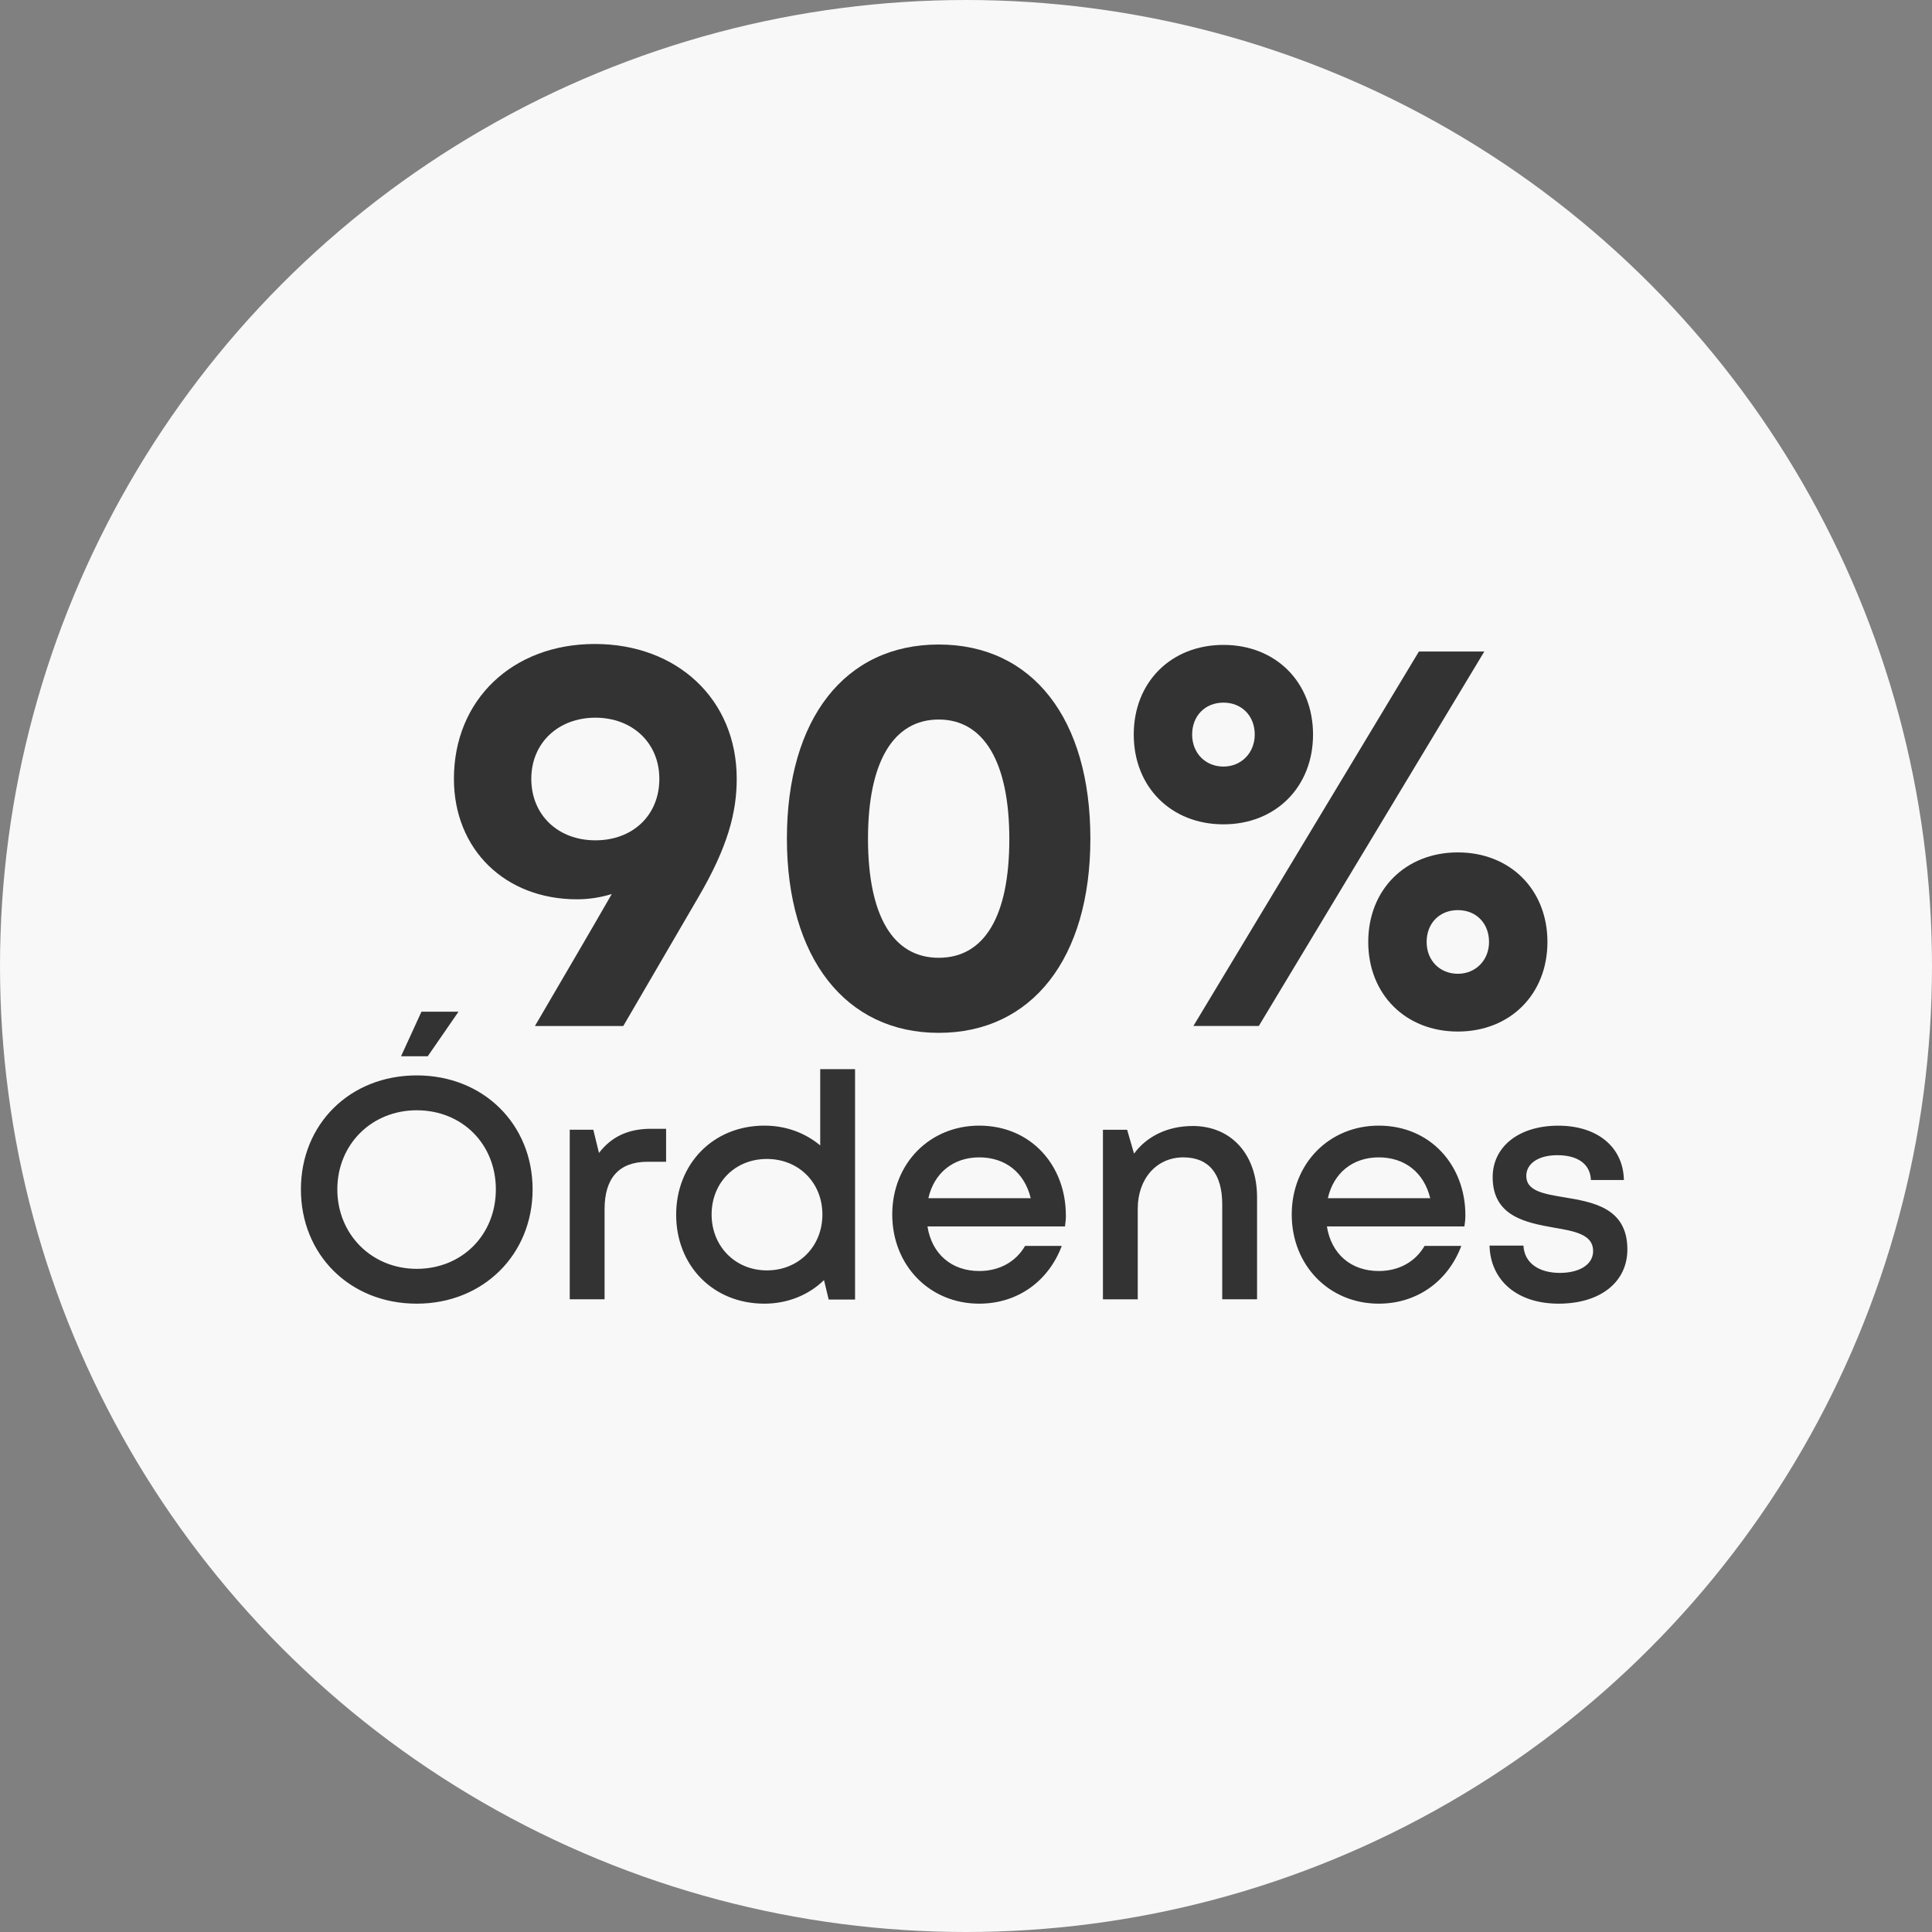
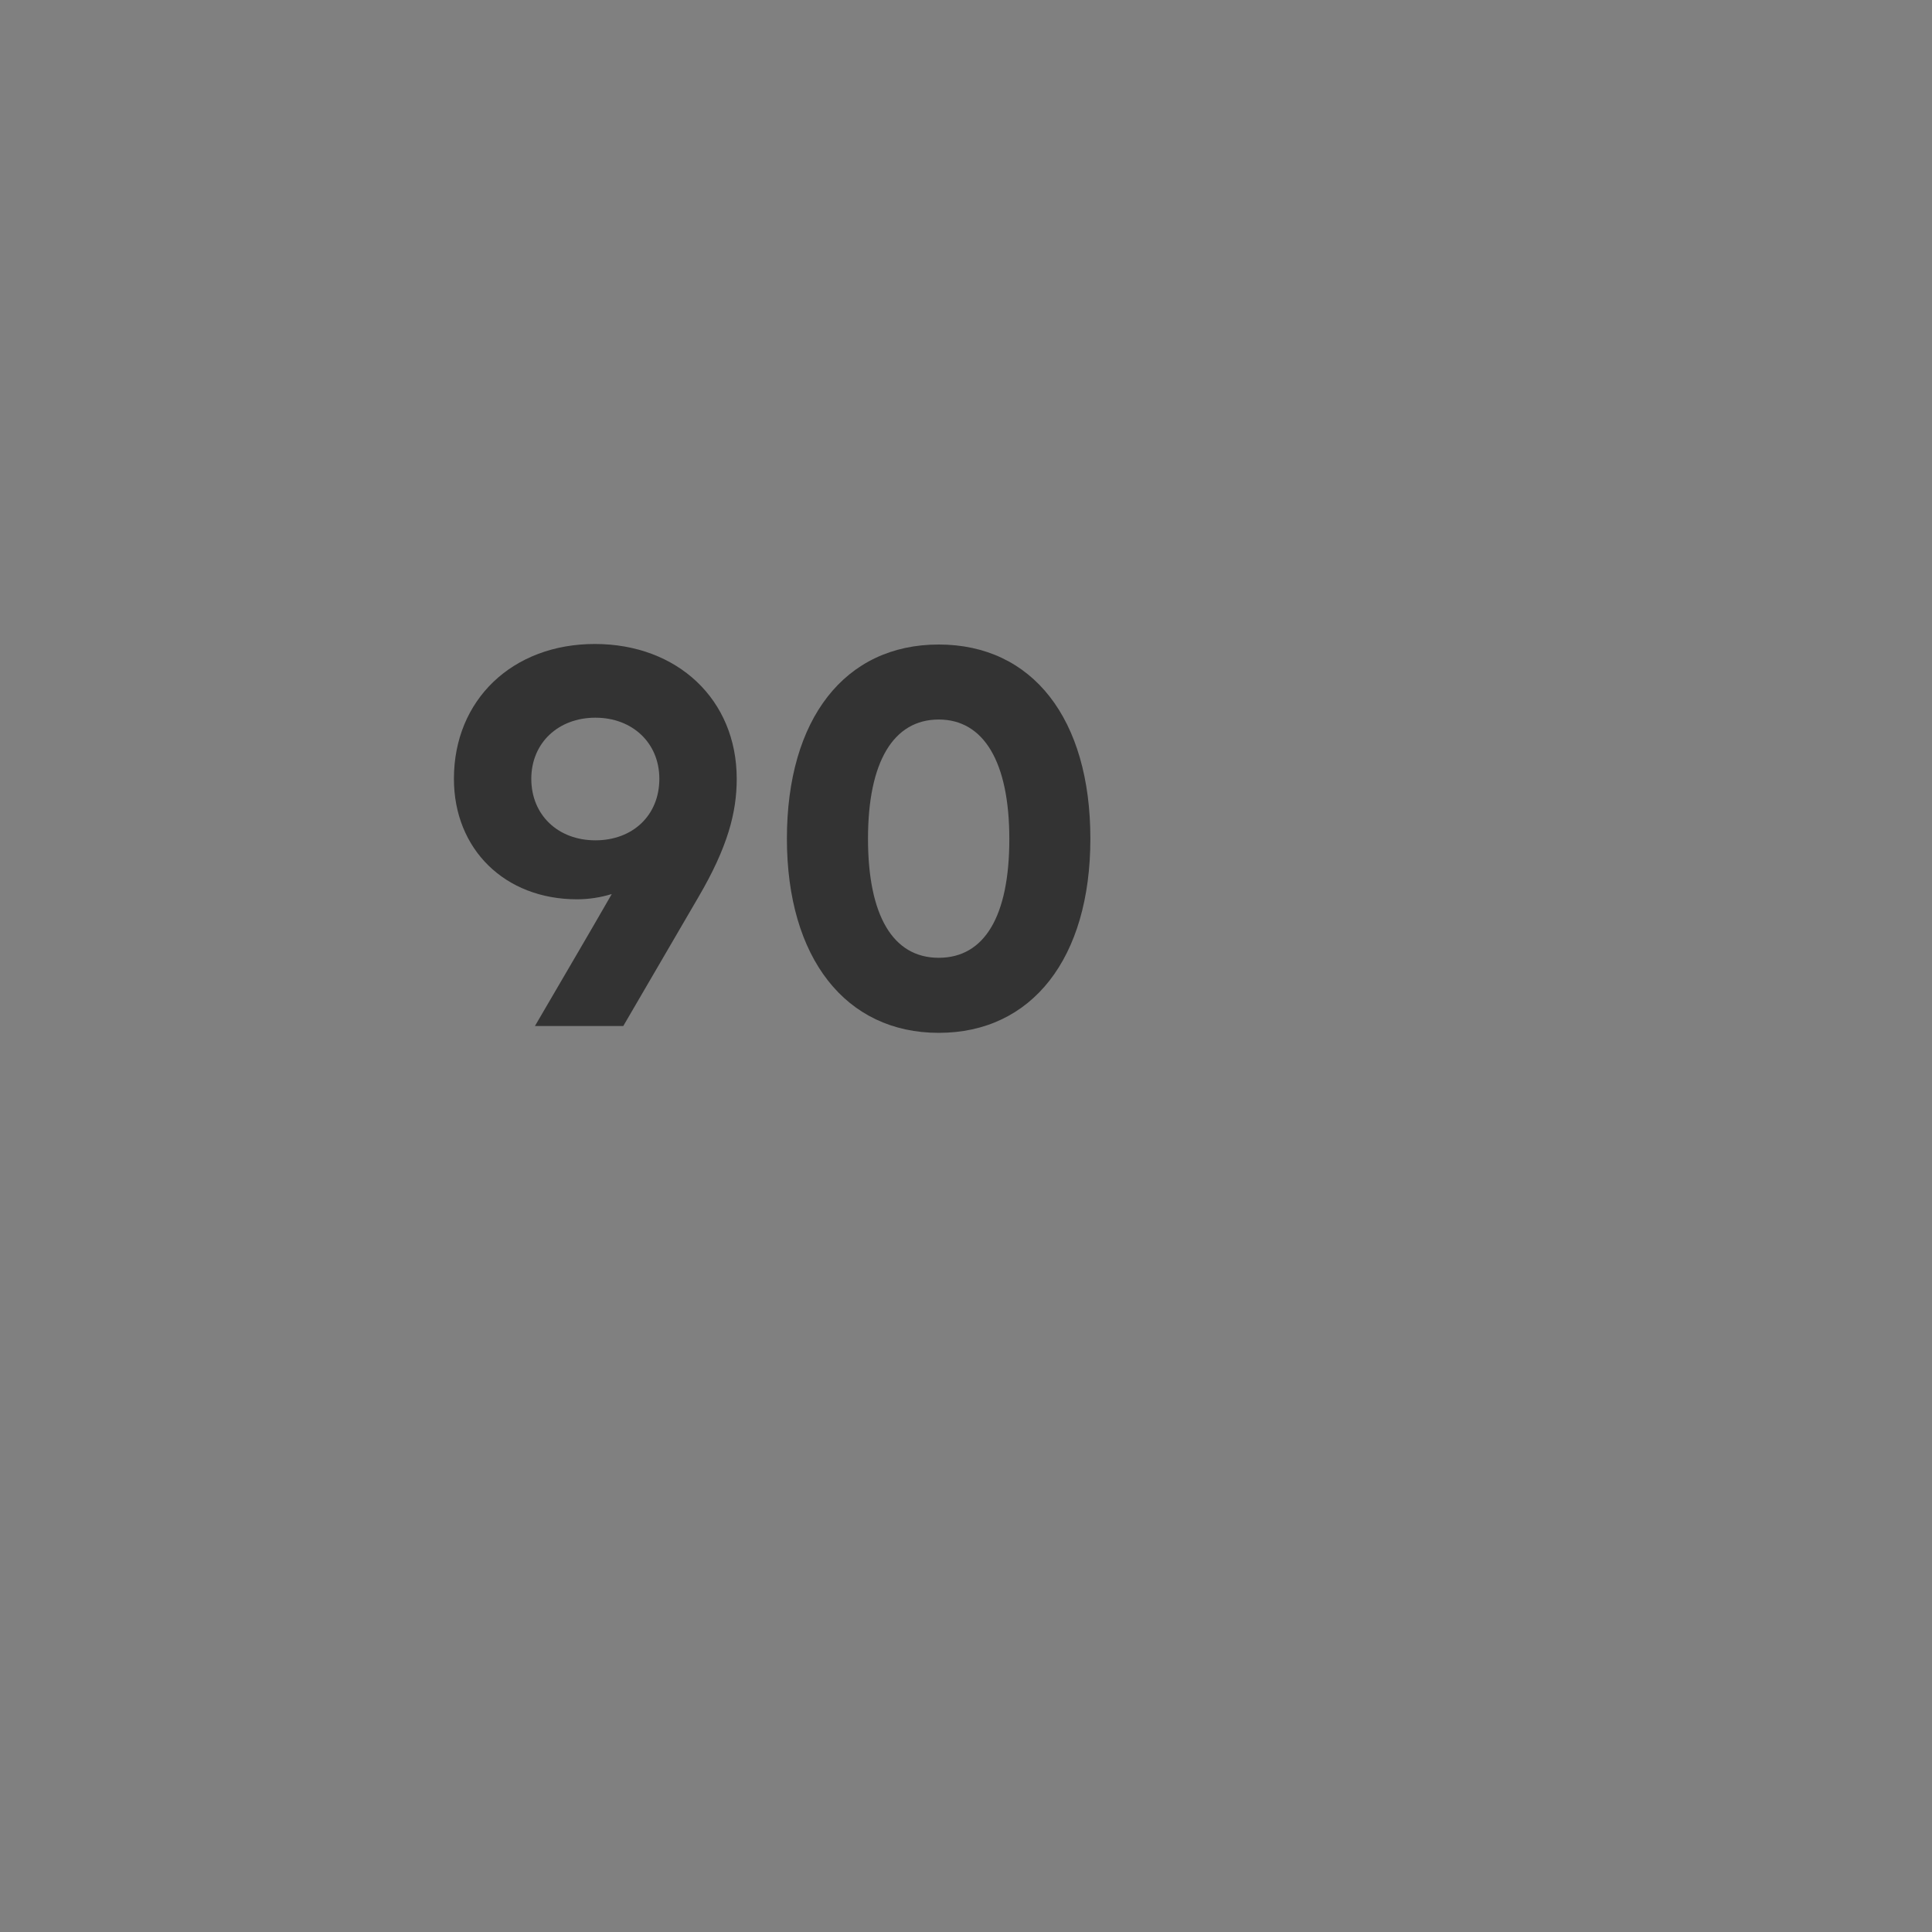
<svg xmlns="http://www.w3.org/2000/svg" id="Capa_1" version="1.1" viewBox="0 0 400 400">
  <rect x="0" y="0" width="400" height="400" fill="#808080" stroke="none" />
  <defs>
    <style>
      .st0 {
        fill: none;
      }

      .st1 {
        isolation: isolate;
      }

      .st2 {
        fill: #f8f8f8;
      }

      .st3 {
        fill: #333;
      }

      .st4 {
        clip-path: url(#clippath);
      }
    </style>
    <clipPath id="clippath">
      <rect class="st0" width="400" height="400" />
    </clipPath>
  </defs>
  <g class="st4">
    <g>
-       <circle class="st2" cx="200" cy="200" r="200" />
-       <path class="st3" d="M83.03,218.69l4.23-9.23h7.67l-6.37,9.23h-5.53ZM86.28,269.91c-13.84,0-23.98-10.14-23.98-23.66s10.14-23.6,23.98-23.6,23.99,10.14,23.99,23.6-10.2,23.66-23.99,23.66ZM86.28,262.7c9.36,0,16.38-7.02,16.38-16.45s-7.02-16.38-16.38-16.38-16.44,7.09-16.44,16.38,7.09,16.45,16.44,16.45ZM134.79,233.71h3.12v6.82h-3.83c-5.98,0-8.91,3.45-8.91,9.82v18.65h-7.21v-35.1h4.88l1.17,4.81c2.54-3.32,5.98-5.01,10.79-5.01ZM169.82,221.35h7.21v47.71h-5.46l-.97-4.03c-3.12,3.05-7.48,4.88-12.35,4.88-10.66,0-18.26-7.93-18.26-18.4s7.6-18.46,18.26-18.46c4.49,0,8.45,1.5,11.57,4.1v-15.79ZM158.77,263.02c6.63,0,11.5-5,11.5-11.57s-4.88-11.5-11.5-11.5-11.44,4.94-11.44,11.5,4.88,11.57,11.44,11.57ZM220.68,251.58c0,.78-.07,1.56-.19,2.34h-28.47c.91,5.72,5,9.23,10.72,9.23,4.23,0,7.61-1.95,9.49-5.2h7.6c-2.79,7.41-9.23,11.96-17.1,11.96-10.27,0-18-7.93-18-18.46s7.74-18.4,18-18.4c10.79,0,17.94,8.32,17.94,18.53ZM202.74,239.62c-5.39,0-9.36,3.25-10.53,8.45h21.19c-1.3-5.33-5.26-8.45-10.66-8.45ZM246.87,233.12c8.26,0,13.39,6.11,13.39,14.76v21.12h-7.21v-19.63c0-6.37-2.79-9.75-8.06-9.75-5.53,0-9.43,4.42-9.43,10.6v18.79h-7.21v-35.1h5.01l1.43,4.94c2.6-3.57,6.96-5.72,12.09-5.72ZM303.39,251.58c0,.78-.07,1.56-.2,2.34h-28.47c.91,5.72,5.01,9.23,10.73,9.23,4.23,0,7.61-1.95,9.49-5.2h7.61c-2.8,7.41-9.23,11.96-17.1,11.96-10.27,0-18.01-7.93-18.01-18.46s7.74-18.4,18.01-18.4c10.79,0,17.94,8.32,17.94,18.53ZM285.45,239.62c-5.39,0-9.36,3.25-10.53,8.45h21.19c-1.3-5.33-5.27-8.45-10.66-8.45ZM322.69,269.91c-8.51,0-14.1-4.74-14.3-12.02h7.02c.2,3.7,3.32,5.65,7.54,5.65,3.9,0,6.89-1.62,6.89-4.55,0-3.38-3.77-4.09-8.06-4.81-5.85-1.04-12.74-2.34-12.74-10.46,0-6.3,5.4-10.66,13.58-10.66s13.46,4.49,13.59,11.25h-6.83c-.13-3.32-2.73-5.14-6.95-5.14-3.96,0-6.43,1.76-6.43,4.29,0,3.12,3.57,3.71,7.8,4.42,5.92.98,13.13,2.15,13.13,10.79,0,6.82-5.65,11.24-14.24,11.24Z" />
      <g class="st1">
        <g class="st1">
          <path class="st3" d="M152.53,161.25c0,6.89-1.82,14.08-7.99,24.59l-15.5,26.59h-18.29c6.42-11.01,11.15-19.04,15.91-27.33-2.36.72-4.78,1.09-7.2,1.09-14.9,0-25.48-10.33-25.48-24.95,0-16.36,12.13-27.91,29.17-27.91s29.38,11.45,29.38,27.91ZM136.51,161.25c0-7.46-5.6-12.66-13.24-12.66s-13.27,5.18-13.27,12.66,5.53,12.73,13.27,12.73,13.24-5.18,13.24-12.73Z" />
          <path class="st3" d="M162.92,173.63c0-24.81,12.01-40.19,31.43-40.19s31.4,15.38,31.4,40.19-12.13,40.21-31.4,40.21-31.43-15.5-31.43-40.21ZM208.97,173.72c0-15.93-5.27-24.75-14.62-24.75s-14.64,8.72-14.64,24.65,5.15,24.68,14.64,24.68,14.62-8.63,14.62-24.58Z" />
-           <path class="st3" d="M234.73,152.08c0-10.86,7.74-18.56,18.57-18.56s18.55,7.71,18.55,18.56-7.74,18.59-18.55,18.59-18.57-7.71-18.57-18.59ZM259.78,152.08c0-3.87-2.69-6.61-6.48-6.61s-6.48,2.74-6.48,6.61,2.78,6.63,6.48,6.63,6.48-2.84,6.48-6.63ZM293.77,134.89h13.54l-46.69,77.53h-13.54l46.69-77.53ZM283.28,195.02c0-10.86,7.74-18.54,18.55-18.54s18.55,7.69,18.55,18.54-7.74,18.55-18.55,18.55-18.55-7.69-18.55-18.55ZM308.29,195.02c0-3.87-2.67-6.59-6.46-6.59s-6.46,2.72-6.46,6.59,2.76,6.59,6.46,6.59,6.46-2.82,6.46-6.59Z" />
        </g>
      </g>
    </g>
  </g>
</svg>